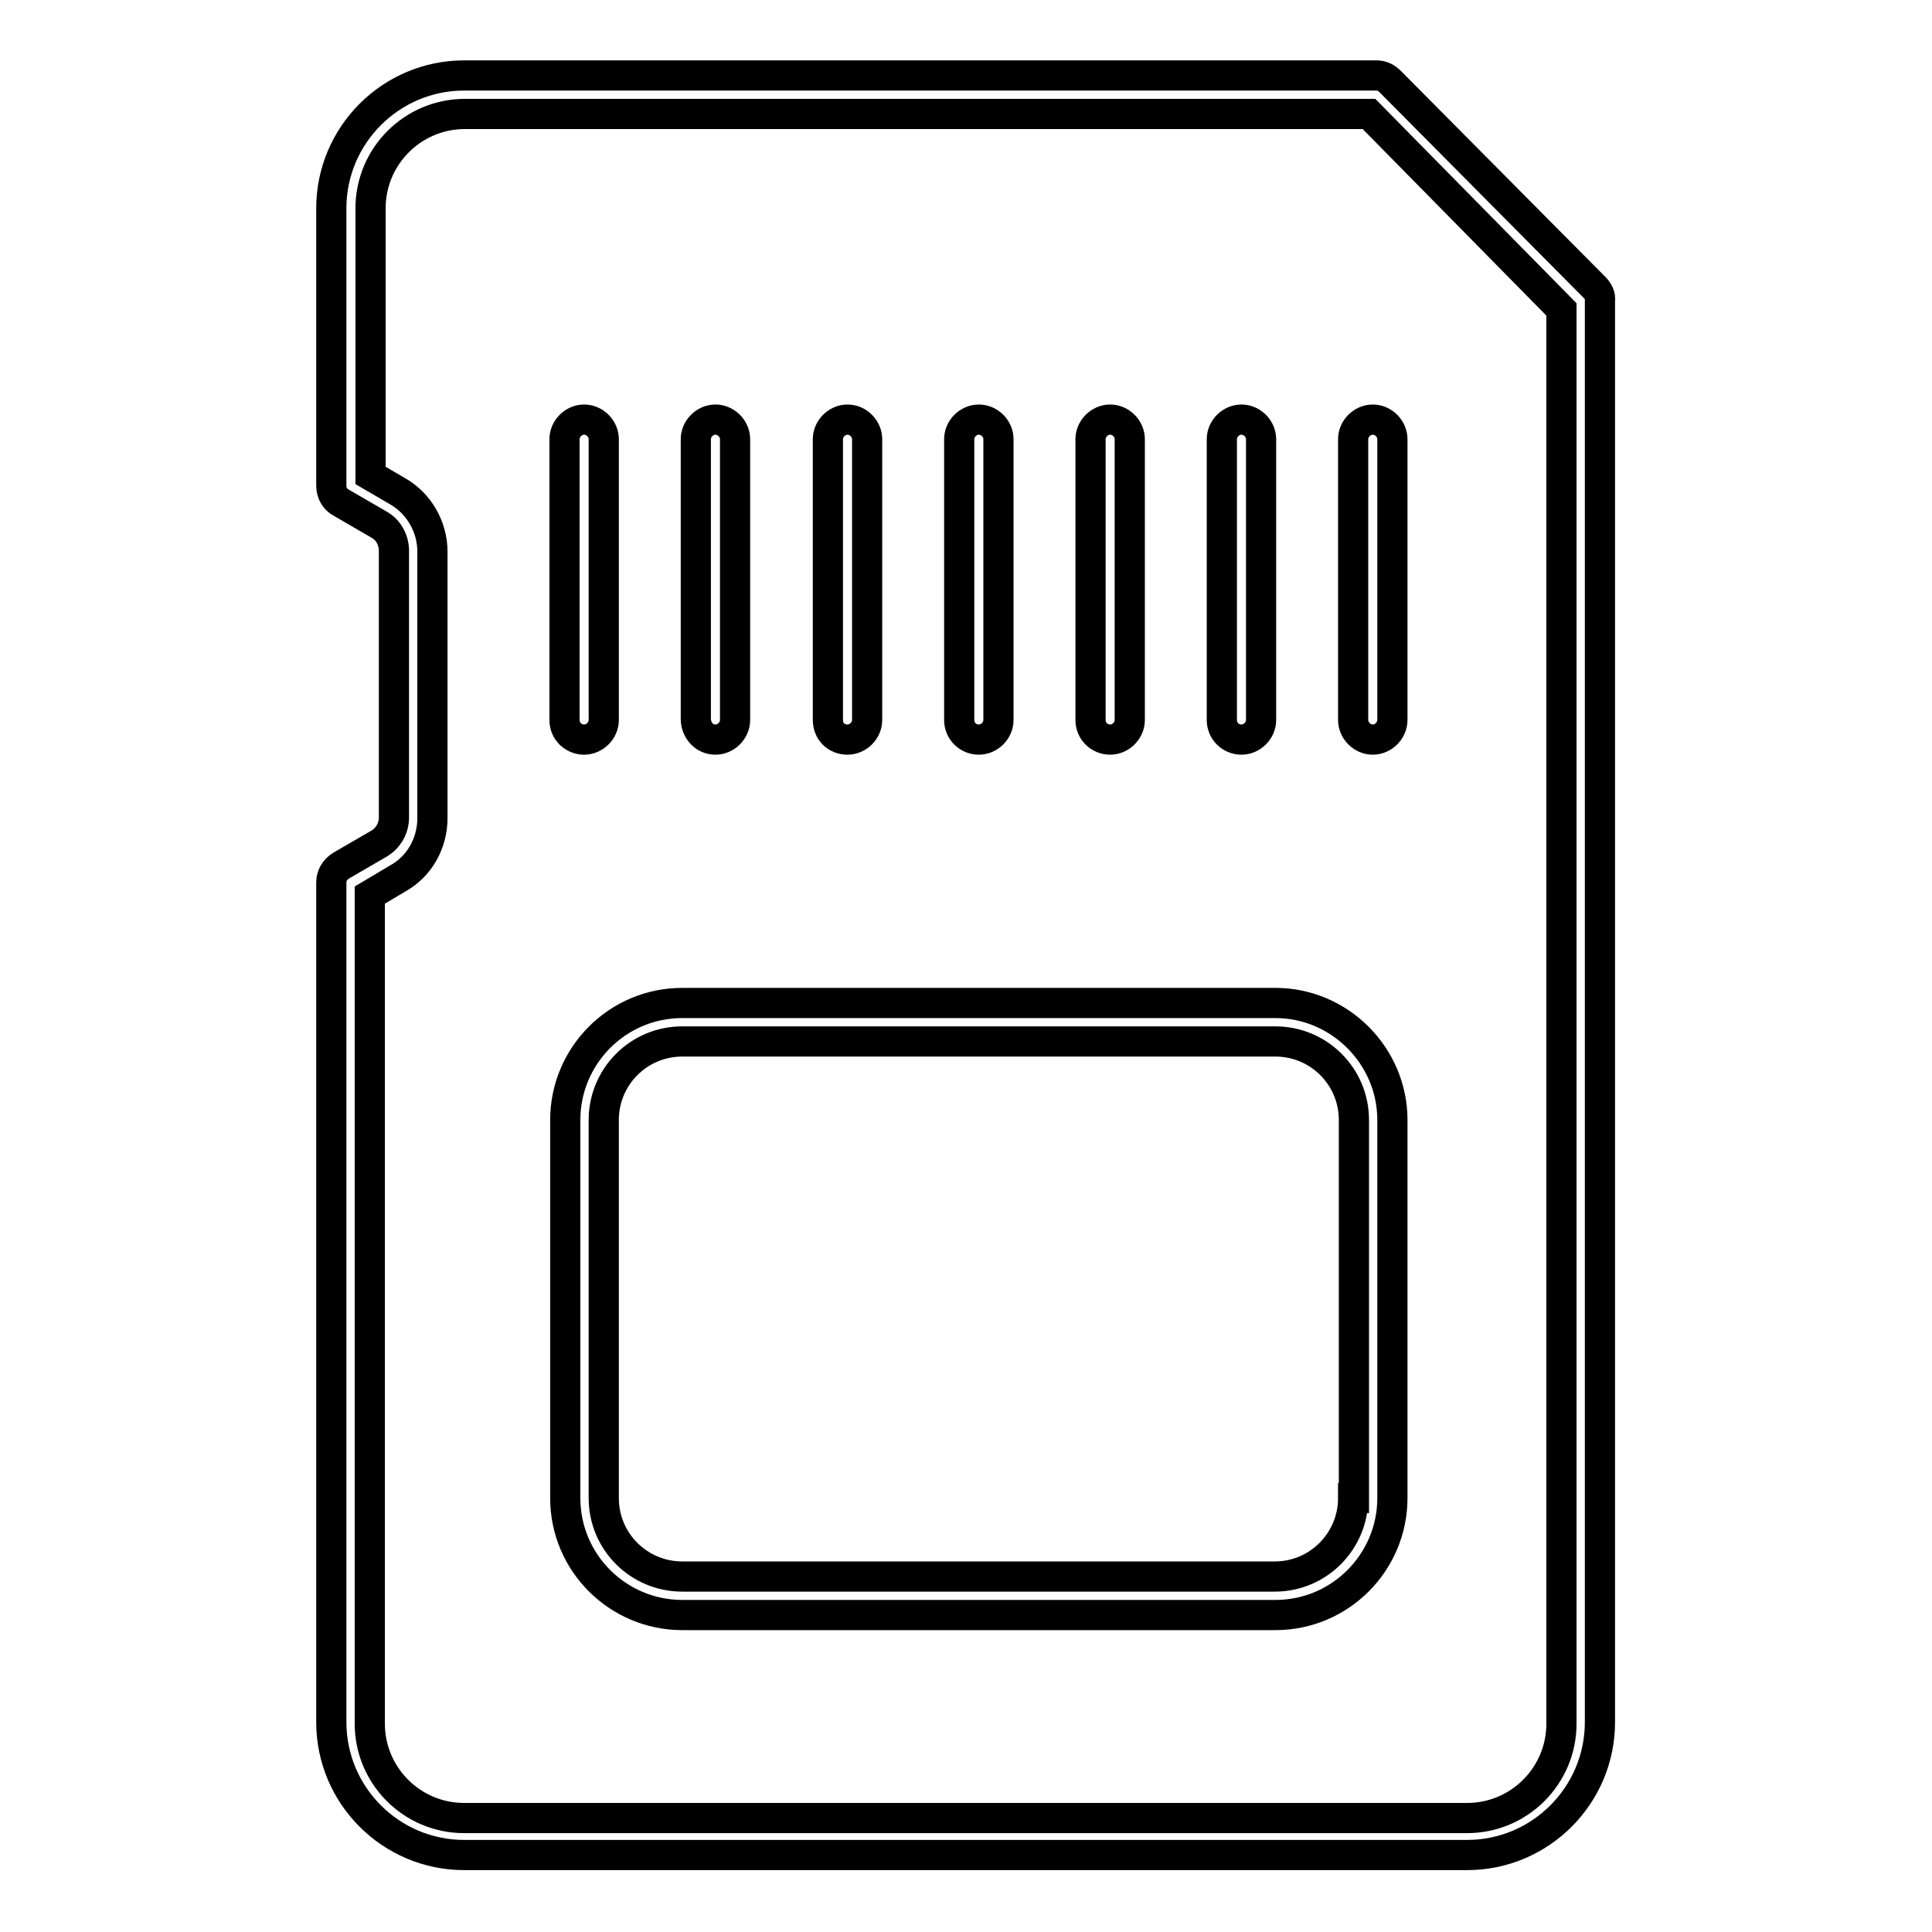
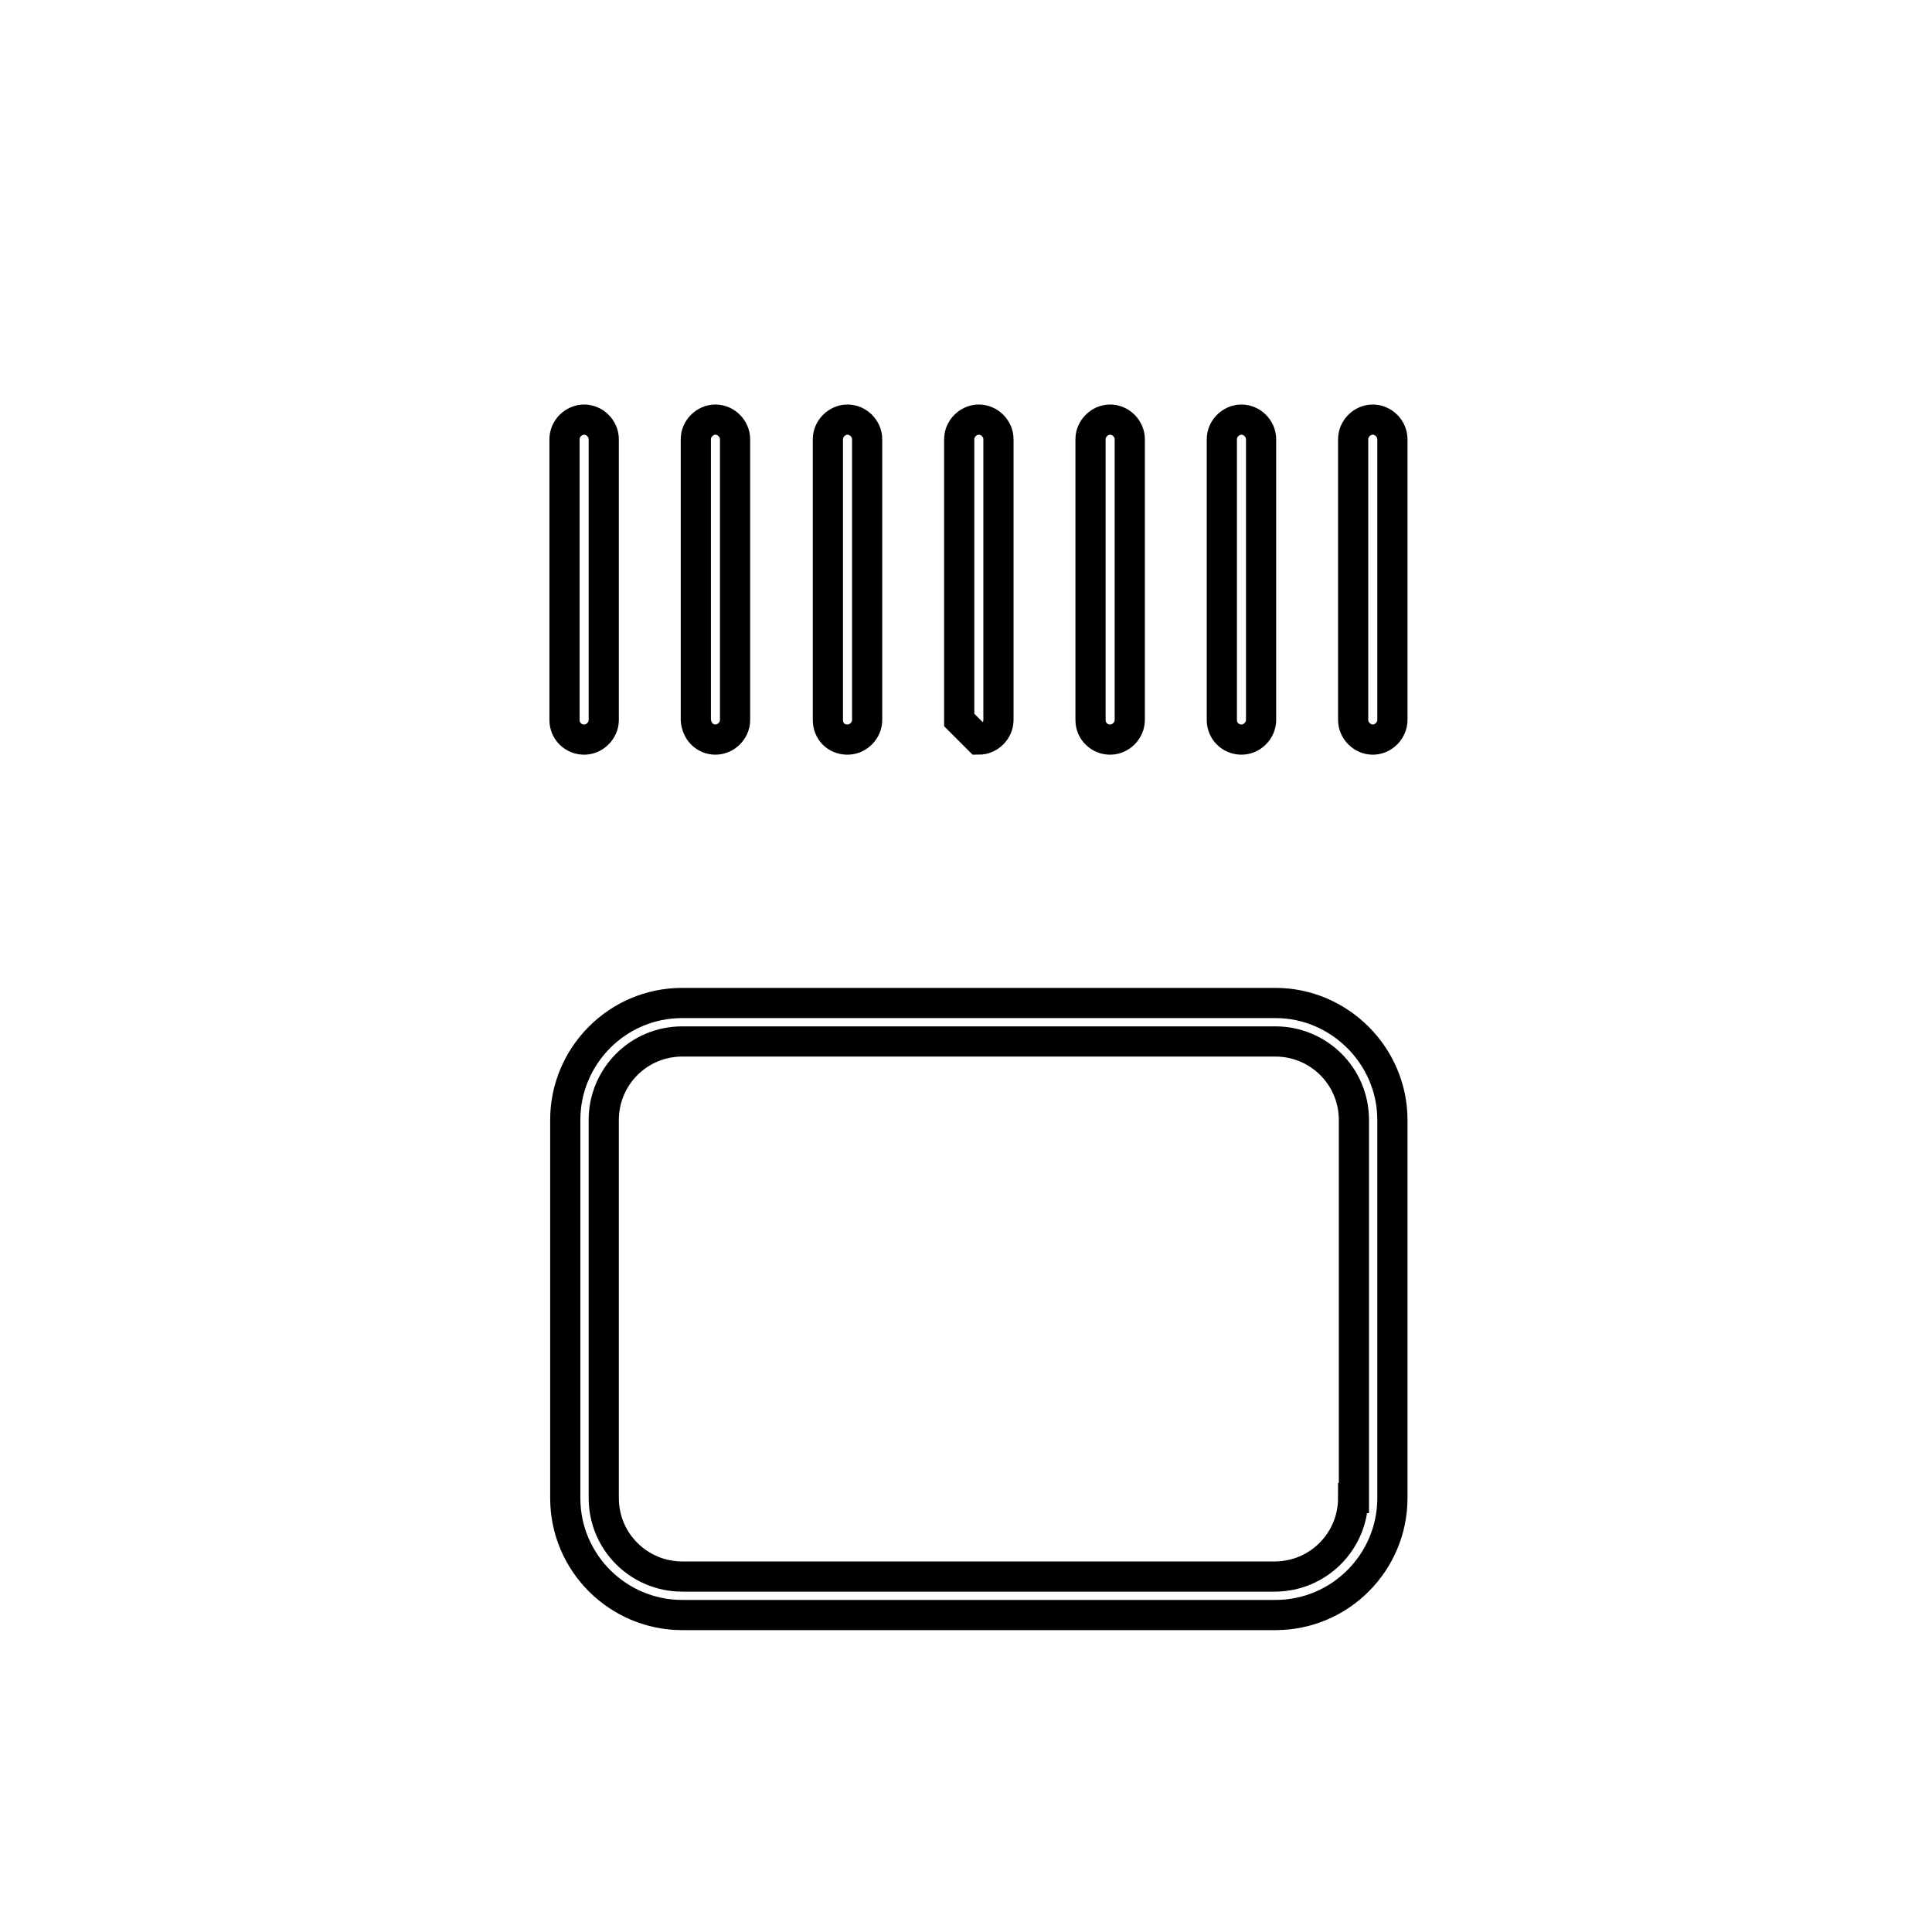
<svg xmlns="http://www.w3.org/2000/svg" version="1.1" x="0px" y="0px" viewBox="0 0 256 256" enable-background="new 0 0 256 256" xml:space="preserve">
  <g>
-     <path stroke-width="4" fill-opacity="0" stroke="#000000" d="M211.3,38.1l-27.1-27.3c-0.5-0.5-1.1-0.8-1.8-0.8H61.5c-9.7,0-17.6,7.9-17.6,17.6v36.8 c0,0.9,0.5,1.8,1.3,2.2l5,2.9c1.3,0.7,2,2.1,2,3.5v35.3c0,1.5-0.8,2.8-2,3.5l-5,2.9c-0.8,0.5-1.3,1.3-1.3,2.2v111.3 c0,9.7,7.9,17.6,17.6,17.6h132.9c9.7,0,17.6-7.9,17.6-17.6V39.9C212.1,39.2,211.8,38.6,211.3,38.1z M206.9,228.4 c0,6.9-5.6,12.5-12.5,12.5H61.5c-6.9,0-12.5-5.6-12.5-12.5V118.6l3.7-2.2c2.9-1.6,4.6-4.7,4.6-8V73.1c0-3.3-1.8-6.4-4.6-8L49.1,63 V27.6c0-6.9,5.6-12.5,12.5-12.5h119.8L206.9,41V228.4L206.9,228.4z" />
-     <path stroke-width="4" fill-opacity="0" stroke="#000000" d="M169,132.9H90.4c-8.6,0-15.5,7-15.5,15.5v50.1c0,8.6,7,15.5,15.5,15.5H169c8.6,0,15.5-7,15.5-15.5v-50.1 C184.5,139.9,177.5,132.9,169,132.9z M179.3,198.5c0,5.7-4.6,10.4-10.4,10.4H90.4c-5.7,0-10.4-4.6-10.4-10.4v-50.1 c0-5.7,4.6-10.4,10.4-10.4H169c5.7,0,10.4,4.6,10.4,10.4V198.5z M77.4,98c1.4,0,2.6-1.2,2.6-2.6V58.2c0-1.4-1.2-2.6-2.6-2.6 s-2.6,1.2-2.6,2.6v37.2C74.8,96.9,76,98,77.4,98z M94.8,98c1.4,0,2.6-1.2,2.6-2.6V58.2c0-1.4-1.2-2.6-2.6-2.6s-2.6,1.2-2.6,2.6 v37.2C92.3,96.9,93.4,98,94.8,98z M112.3,98c1.4,0,2.6-1.2,2.6-2.6V58.2c0-1.4-1.2-2.6-2.6-2.6s-2.6,1.2-2.6,2.6v37.2 C109.7,96.9,110.8,98,112.3,98z M129.7,98c1.4,0,2.6-1.2,2.6-2.6V58.2c0-1.4-1.2-2.6-2.6-2.6c-1.4,0-2.6,1.2-2.6,2.6v37.2 C127.1,96.9,128.3,98,129.7,98z M147.1,98c1.4,0,2.6-1.2,2.6-2.6V58.2c0-1.4-1.2-2.6-2.6-2.6c-1.4,0-2.6,1.2-2.6,2.6v37.2 C144.5,96.9,145.7,98,147.1,98z M164.5,98c1.4,0,2.6-1.2,2.6-2.6V58.2c0-1.4-1.2-2.6-2.6-2.6c-1.4,0-2.6,1.2-2.6,2.6v37.2 C161.9,96.9,163.1,98,164.5,98z M179.3,58.2v37.2c0,1.4,1.2,2.6,2.6,2.6s2.6-1.2,2.6-2.6V58.2c0-1.4-1.2-2.6-2.6-2.6 S179.3,56.8,179.3,58.2z" />
+     <path stroke-width="4" fill-opacity="0" stroke="#000000" d="M169,132.9H90.4c-8.6,0-15.5,7-15.5,15.5v50.1c0,8.6,7,15.5,15.5,15.5H169c8.6,0,15.5-7,15.5-15.5v-50.1 C184.5,139.9,177.5,132.9,169,132.9z M179.3,198.5c0,5.7-4.6,10.4-10.4,10.4H90.4c-5.7,0-10.4-4.6-10.4-10.4v-50.1 c0-5.7,4.6-10.4,10.4-10.4H169c5.7,0,10.4,4.6,10.4,10.4V198.5z M77.4,98c1.4,0,2.6-1.2,2.6-2.6V58.2c0-1.4-1.2-2.6-2.6-2.6 s-2.6,1.2-2.6,2.6v37.2C74.8,96.9,76,98,77.4,98z M94.8,98c1.4,0,2.6-1.2,2.6-2.6V58.2c0-1.4-1.2-2.6-2.6-2.6s-2.6,1.2-2.6,2.6 v37.2C92.3,96.9,93.4,98,94.8,98z M112.3,98c1.4,0,2.6-1.2,2.6-2.6V58.2c0-1.4-1.2-2.6-2.6-2.6s-2.6,1.2-2.6,2.6v37.2 C109.7,96.9,110.8,98,112.3,98z M129.7,98c1.4,0,2.6-1.2,2.6-2.6V58.2c0-1.4-1.2-2.6-2.6-2.6c-1.4,0-2.6,1.2-2.6,2.6v37.2 z M147.1,98c1.4,0,2.6-1.2,2.6-2.6V58.2c0-1.4-1.2-2.6-2.6-2.6c-1.4,0-2.6,1.2-2.6,2.6v37.2 C144.5,96.9,145.7,98,147.1,98z M164.5,98c1.4,0,2.6-1.2,2.6-2.6V58.2c0-1.4-1.2-2.6-2.6-2.6c-1.4,0-2.6,1.2-2.6,2.6v37.2 C161.9,96.9,163.1,98,164.5,98z M179.3,58.2v37.2c0,1.4,1.2,2.6,2.6,2.6s2.6-1.2,2.6-2.6V58.2c0-1.4-1.2-2.6-2.6-2.6 S179.3,56.8,179.3,58.2z" />
  </g>
</svg>